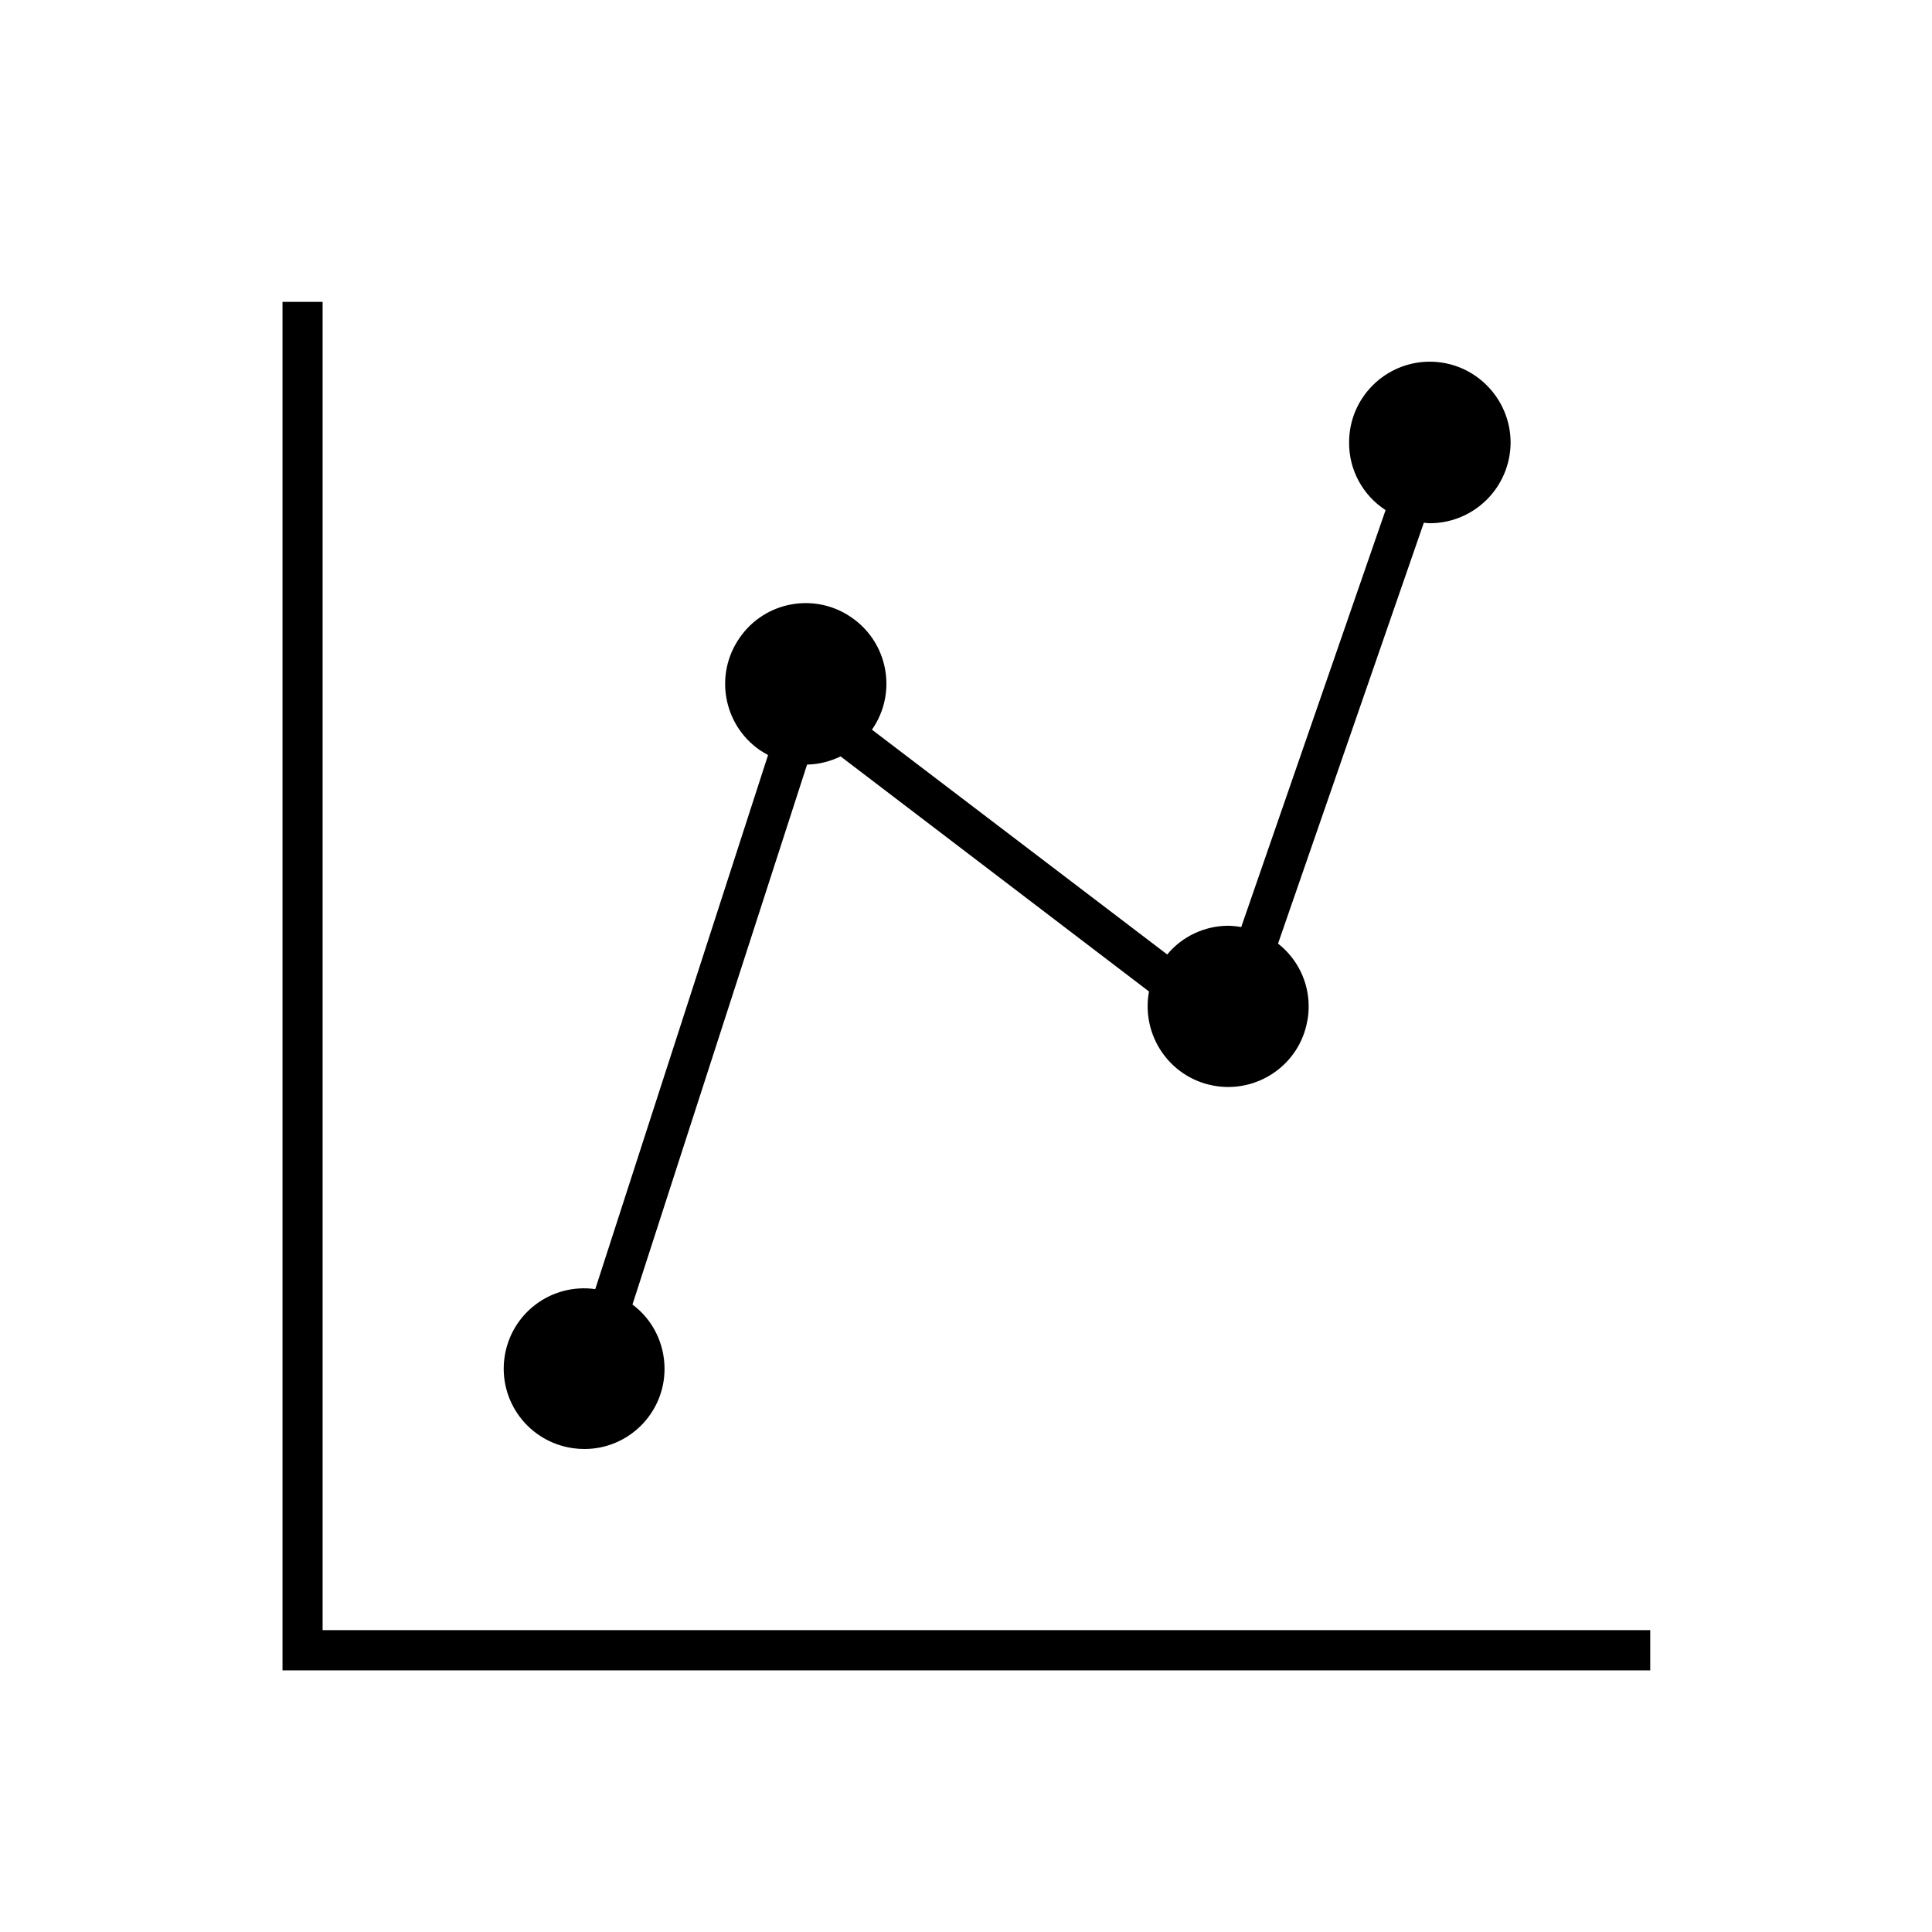
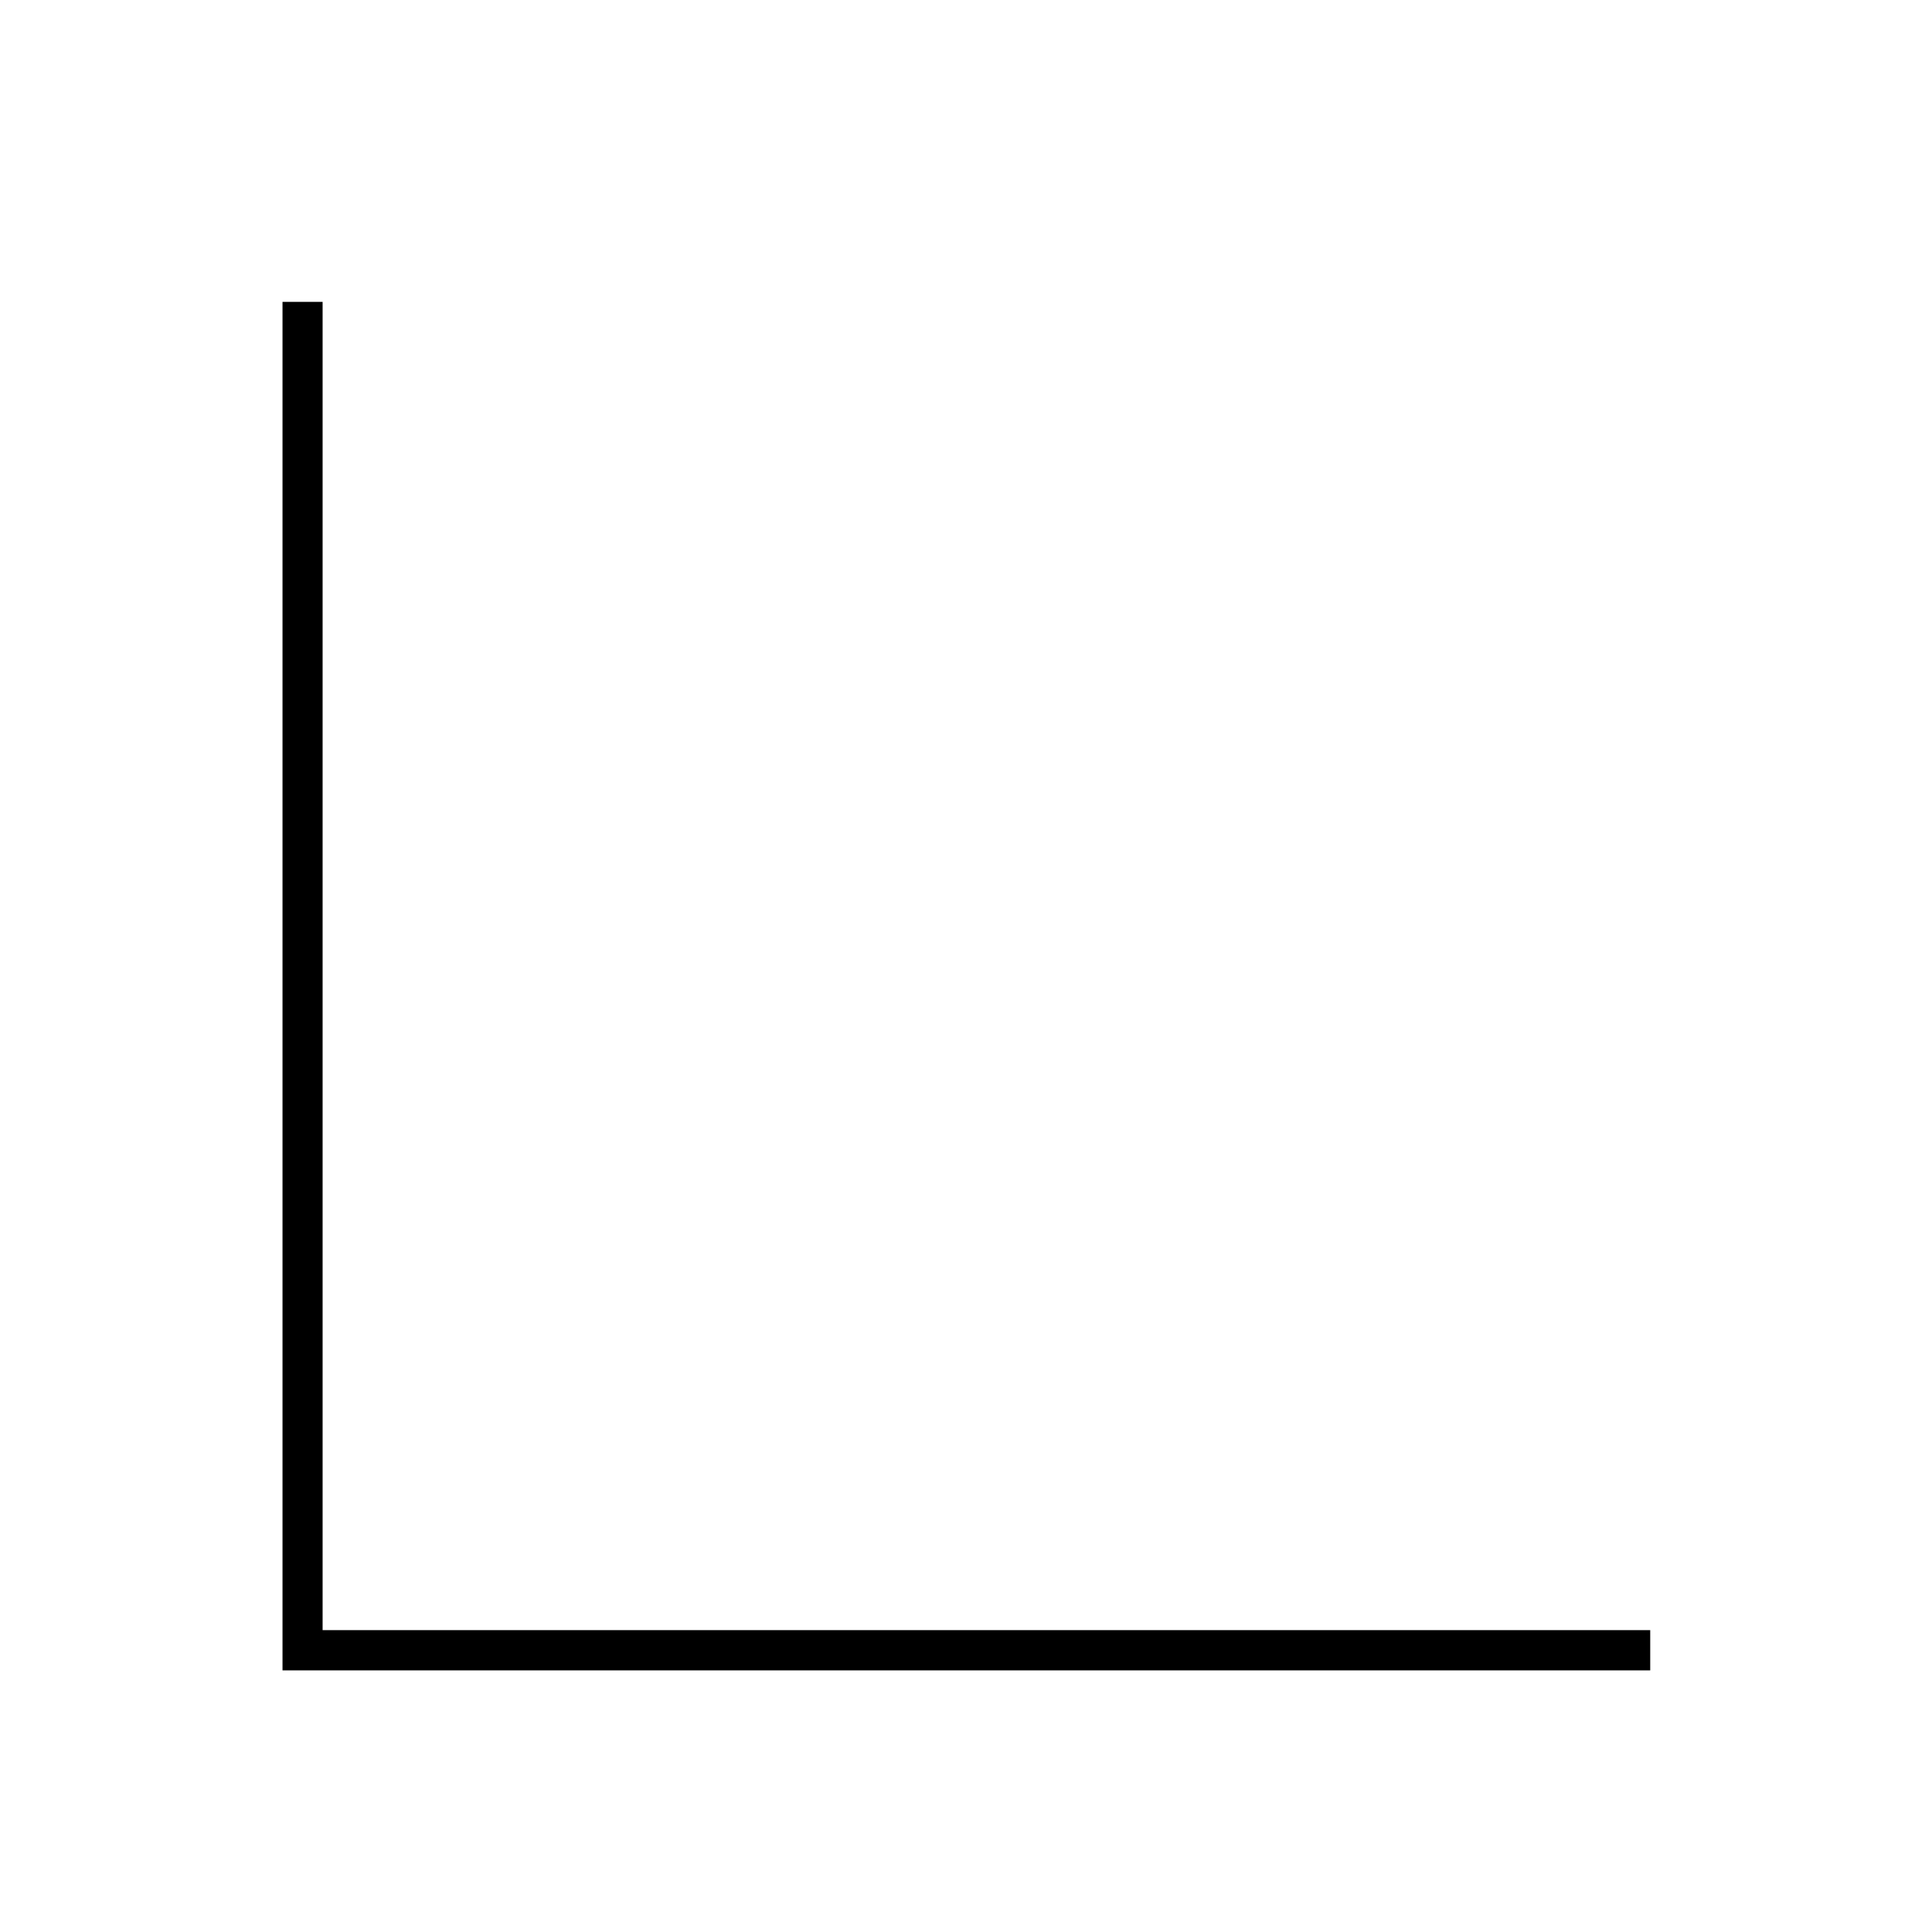
<svg xmlns="http://www.w3.org/2000/svg" width="53" height="53" xml:space="preserve" overflow="hidden">
  <g transform="translate(-1050 -260)">
    <path d="M1058.85 268.281 1057.75 268.281 1057.75 305.823 1095.27 305.823 1095.27 304.719 1058.85 304.719 1058.85 268.281Z" />
-     <path d="M1066.03 299.75C1067.24 299.752 1068.23 298.769 1068.23 297.553 1068.23 296.858 1067.91 296.203 1067.35 295.787L1072.14 280.975C1072.46 280.967 1072.77 280.891 1073.06 280.75L1081.52 287.199C1081.3 288.397 1082.08 289.553 1083.28 289.78 1084.48 290.007 1085.64 289.22 1085.86 288.021 1085.89 287.884 1085.9 287.744 1085.9 287.604 1085.9 286.933 1085.59 286.3 1085.06 285.885L1089.06 274.339C1089.11 274.343 1089.16 274.354 1089.21 274.354 1090.44 274.358 1091.43 273.37 1091.44 272.146 1091.44 270.922 1090.45 269.926 1089.23 269.922 1088.01 269.918 1087.01 270.907 1087.01 272.13 1087 272.882 1087.38 273.584 1088.01 273.994L1084.05 285.432C1083.93 285.41 1083.81 285.398 1083.69 285.396 1083.05 285.398 1082.43 285.686 1082.02 286.184L1073.92 280.017C1074.62 279.013 1074.37 277.634 1073.36 276.939 1072.36 276.243 1070.98 276.493 1070.29 277.497 1069.59 278.501 1069.84 279.879 1070.84 280.575 1070.92 280.626 1070.99 280.672 1071.07 280.713L1066.33 295.364C1065.12 295.194 1064.01 296.033 1063.84 297.239 1063.67 298.444 1064.51 299.559 1065.72 299.728 1065.82 299.743 1065.92 299.75 1066.03 299.75Z" />
  </g>
</svg>